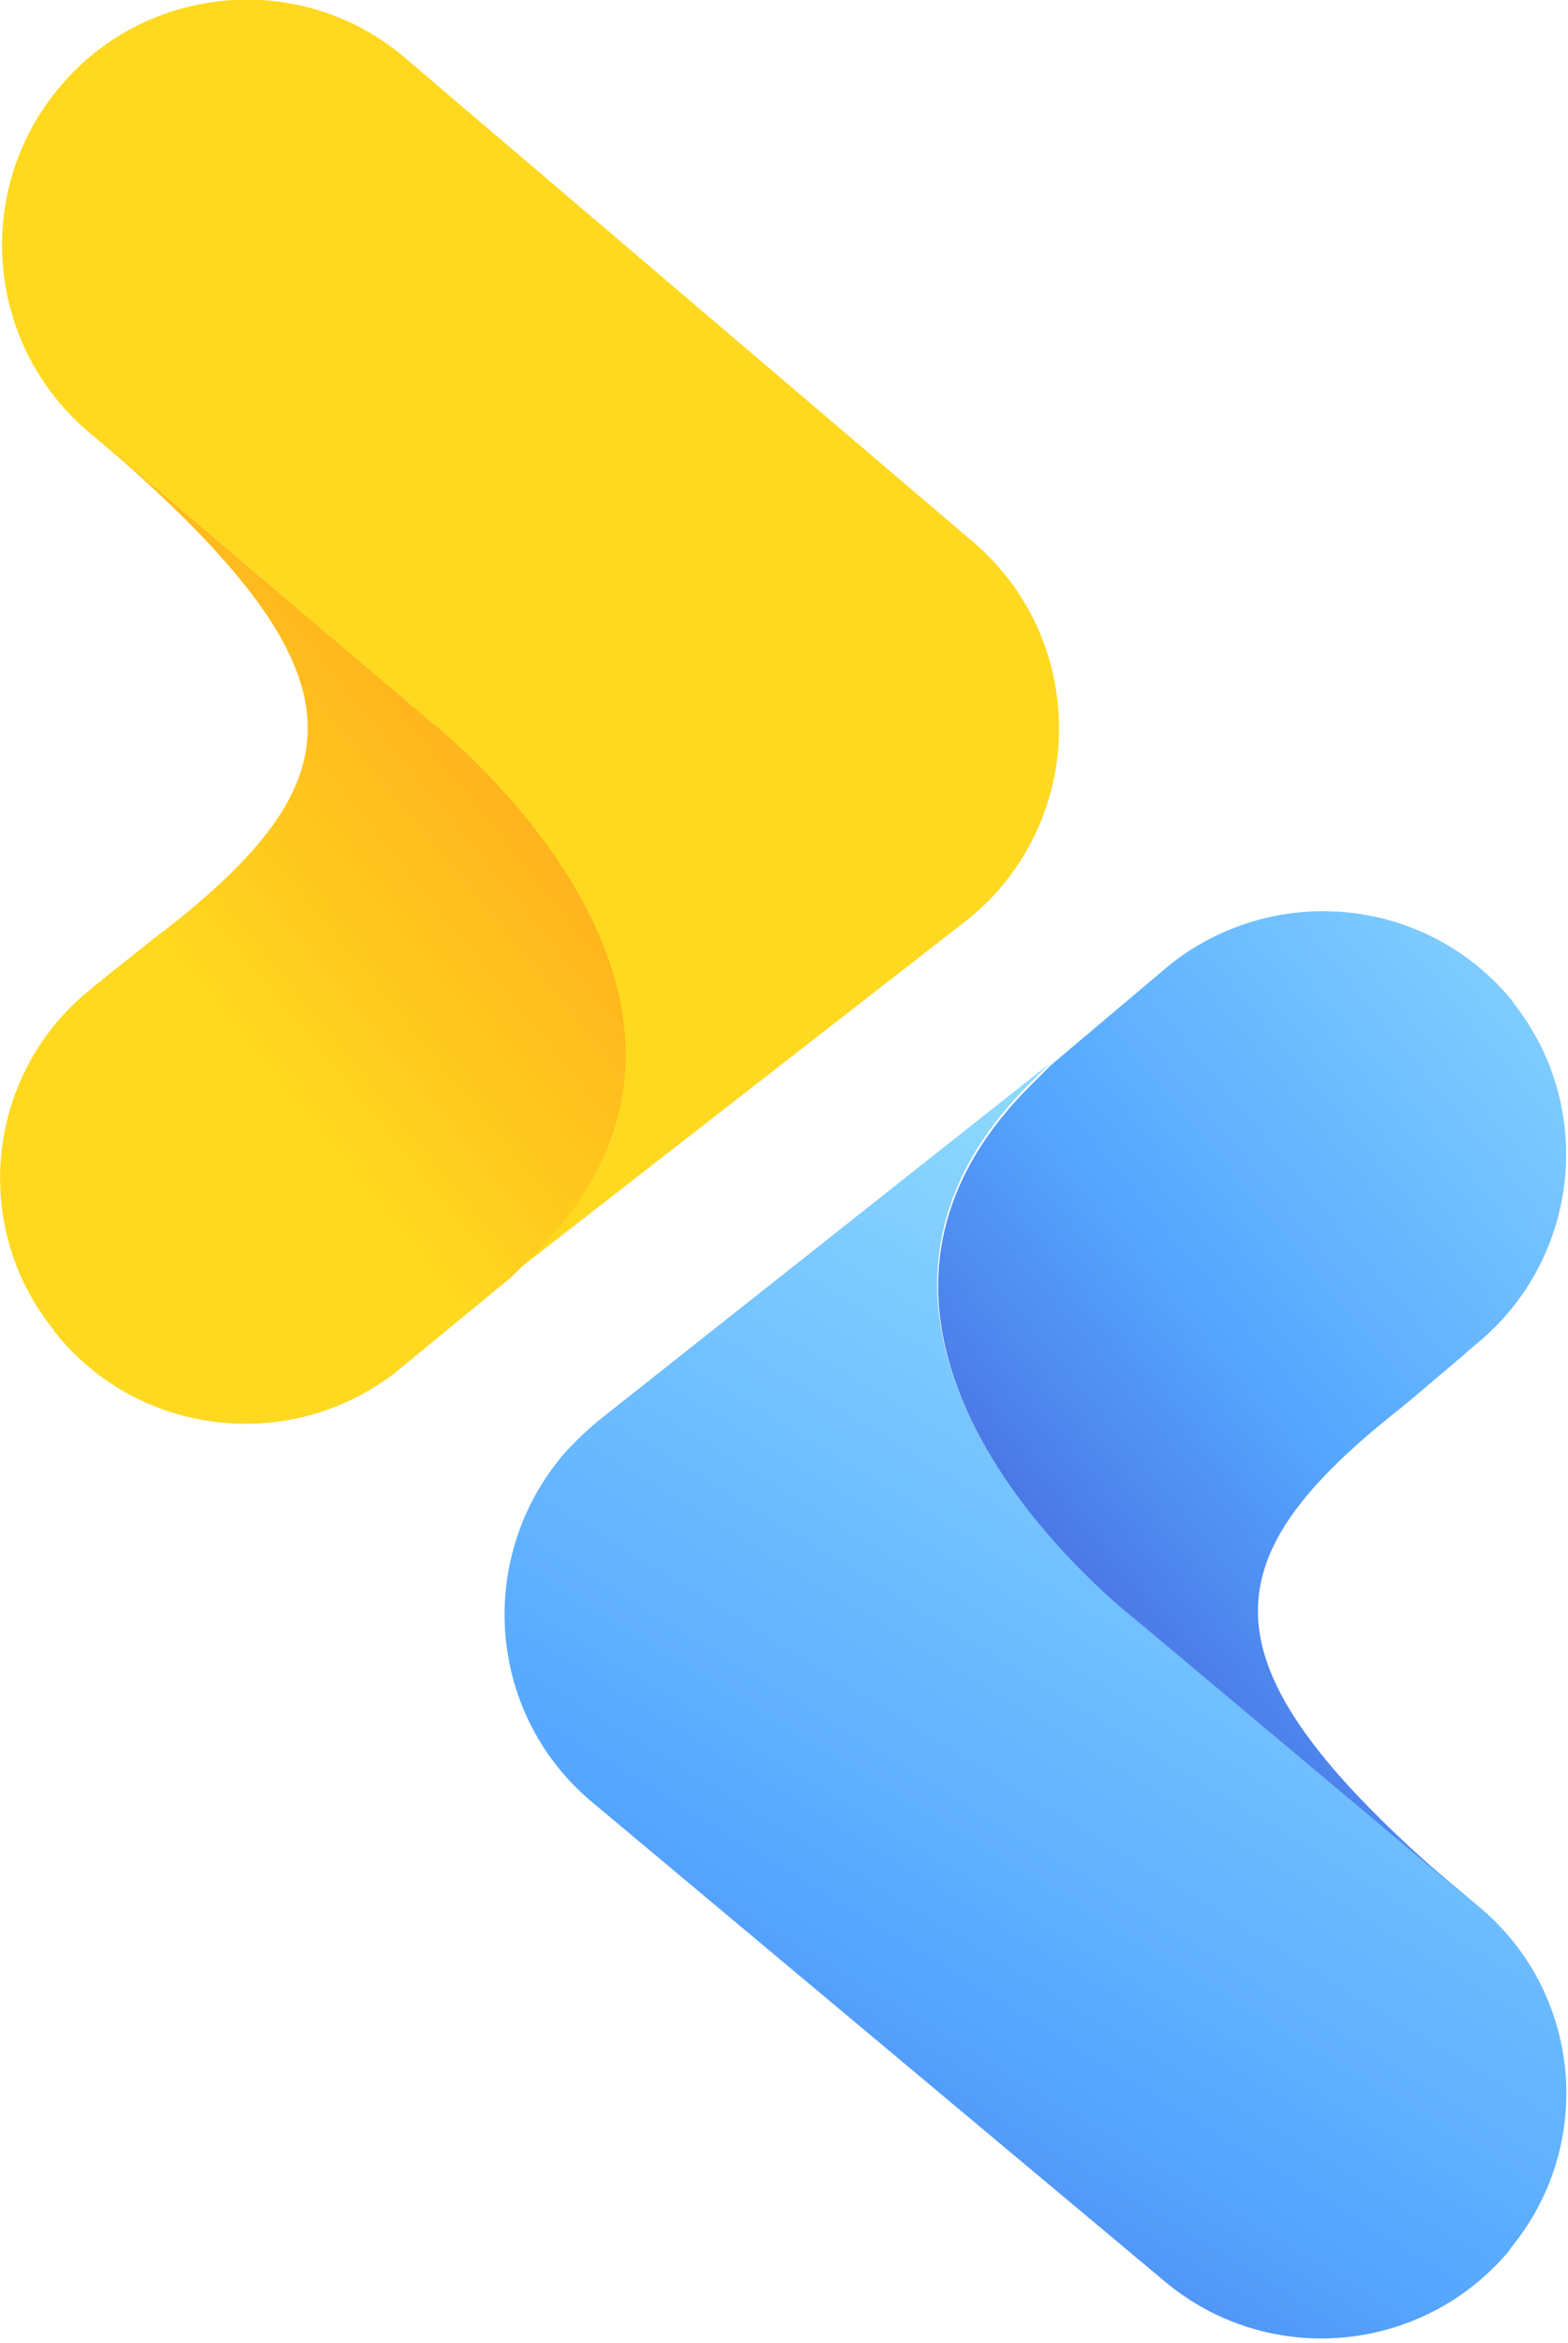
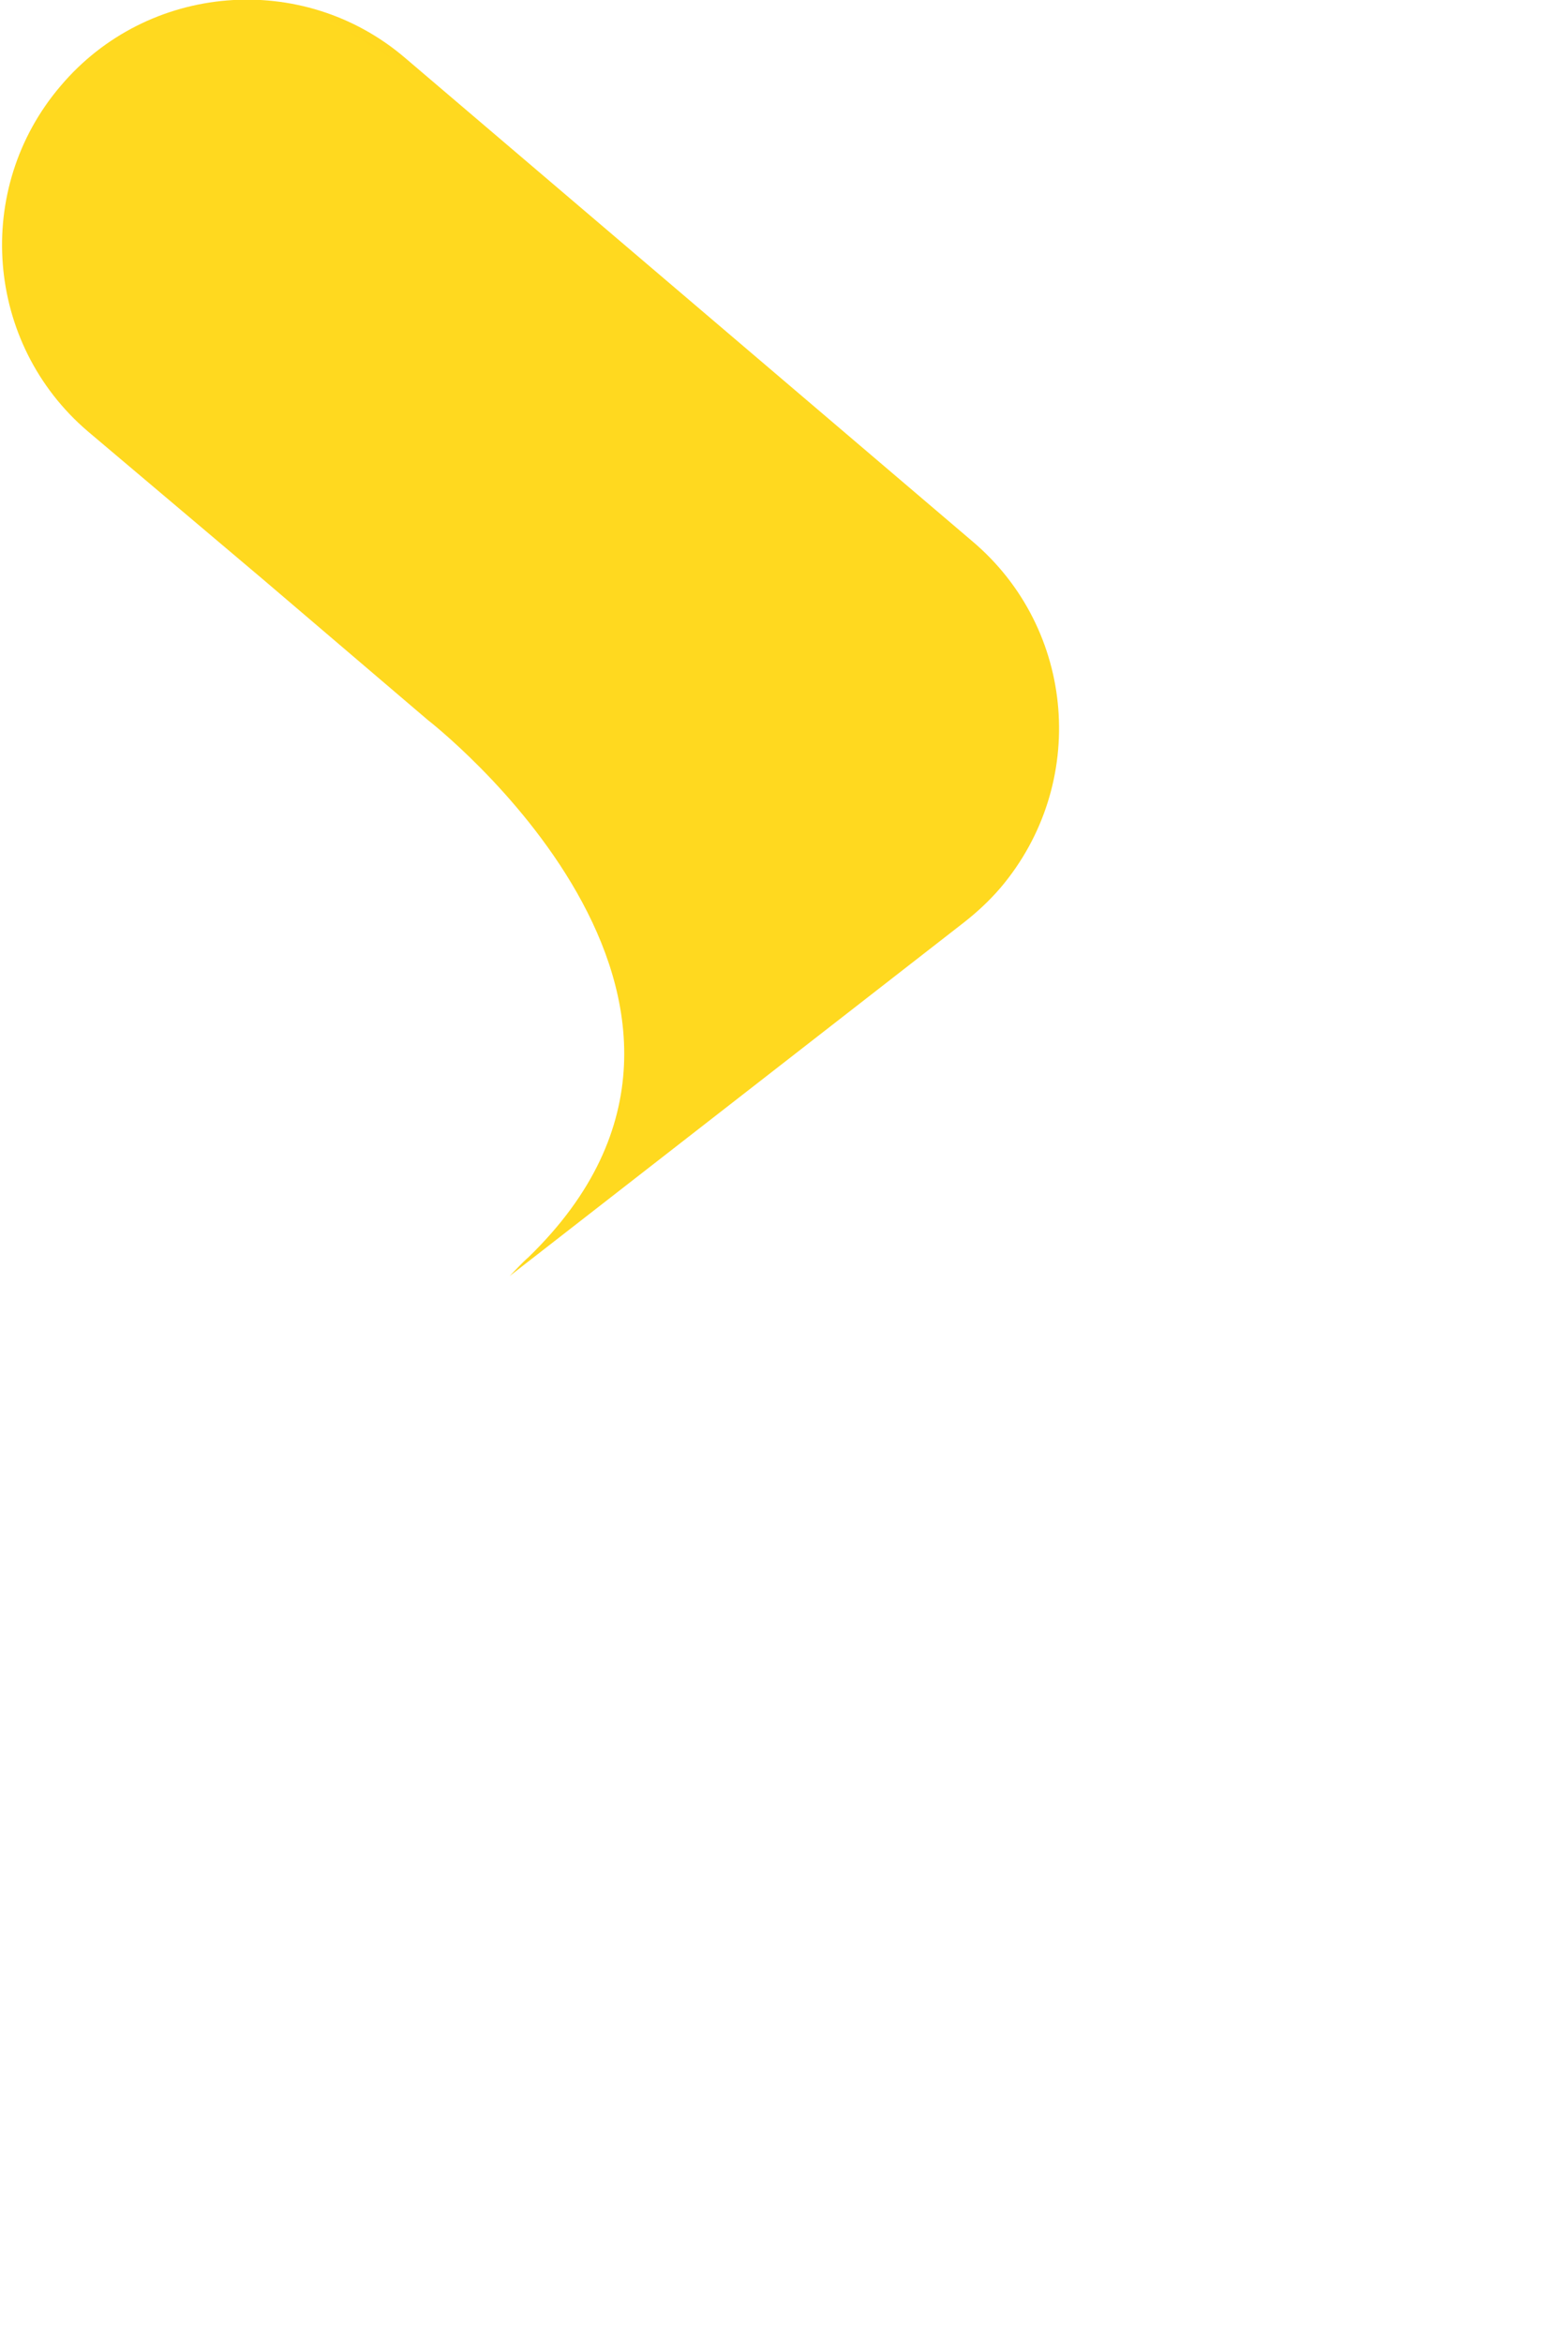
<svg xmlns="http://www.w3.org/2000/svg" version="1.2" viewBox="0 0 168 251" width="168" height="251">
  <defs>
    <linearGradient id="g1" x2="1" gradientUnits="userSpaceOnUse" gradientTransform="matrix(112.755,-177.936,225.59,142.953,36.971,315.182)">
      <stop offset="0" stop-color="#3717b1" />
      <stop offset=".11" stop-color="#3d35c1" />
      <stop offset=".43" stop-color="#4e87ee" />
      <stop offset=".57" stop-color="#55a7ff" />
      <stop offset="1" stop-color="#8fdbff" />
    </linearGradient>
    <linearGradient id="g2" x2="1" gradientUnits="userSpaceOnUse" gradientTransform="matrix(111.243,-92.228,122.028,147.187,78.101,206.723)">
      <stop offset="0" stop-color="#3717b1" />
      <stop offset=".11" stop-color="#3d35c1" />
      <stop offset=".43" stop-color="#4e87ee" />
      <stop offset=".57" stop-color="#55a7ff" />
      <stop offset="1" stop-color="#8fdbff" />
    </linearGradient>
    <linearGradient id="g3" x2="1" gradientUnits="userSpaceOnUse" gradientTransform="matrix(-113.469,177.468,-224.217,-143.359,131.942,-64.272)">
      <stop offset="0" stop-color="#ff9c1c" />
      <stop offset=".51" stop-color="#ffd91f" />
    </linearGradient>
    <linearGradient id="g4" x2="1" gradientUnits="userSpaceOnUse" gradientTransform="matrix(-97.28,79.456,-106.231,-130.062,67.969,62.355)">
      <stop offset="0" stop-color="#ff9c1c" />
      <stop offset=".51" stop-color="#ffd91f" />
    </linearGradient>
  </defs>
  <style>
        .s0 { fill: url(#g1) }
        .s1 { fill: url(#g2) }
        .s2 { fill: url(#g3) }
        .s3 { fill: url(#g4) }
    </style>
  <g id="Слой_2">
    <g id="Слой_1-2">
-       <path class="s0" d="m161.7 241.1c-9.3 11.1-25.8 12.6-36.9 3.3l-61.3-51.3c-11.2-9.3-12.6-25.9-3.3-37.1 1.2-1.4 2.5-2.6 3.9-3.8l48.4-38.3-2 2c-28 27.6 11.2 57.5 11.2 57.5l18 15.1 18.7 15.7c11.1 9.2 12.6 25.6 3.4 36.7 0 0.1-0.1 0.1-0.1 0.2z" />
-       <path class="s1" d="m157.9 144.2l-0.7 0.6-0.2 0.2-5.9 5-1.1 0.9c-21.4 16.9-21.7 28.2 8.5 53.5l-18.7-15.7-18-15.1c0 0-39.2-29.9-11.2-57.5l2-2 12.8-10.8c11.3-8.9 27.6-7.2 36.7 4l0.1 0.2c8.9 11.3 7 27.7-4.3 36.7z" />
      <path class="s2" d="m6.5 9.2c9.3-11 25.9-12.4 36.9-3l60.8 51.8c11.1 9.4 12.4 26 3 37.1-1.2 1.4-2.5 2.6-3.9 3.7l-48.7 37.9c0.7-0.7 1.3-1.4 2-2 28.3-27.4-10.8-57.6-10.8-57.6l-17.7-15.1-18.7-15.8c-11-9.4-12.3-26-2.9-37z" />
-       <path class="s3" d="m10.1 105.6l0.7-0.5 0.2-0.2 5.4-4.3 1.2-0.9c21.5-16.8 21.9-28-8.1-53.5l18.6 15.8 17.9 15.2c0 0 39 30.2 10.8 57.6l-2 2-12.4 10.2c-11.3 8.8-27.7 6.9-36.6-4.4l-0.1-0.2c-9-11.2-7.1-27.6 4.1-36.5q0.15-0.15 0.3-0.3z" />
    </g>
  </g>
</svg>